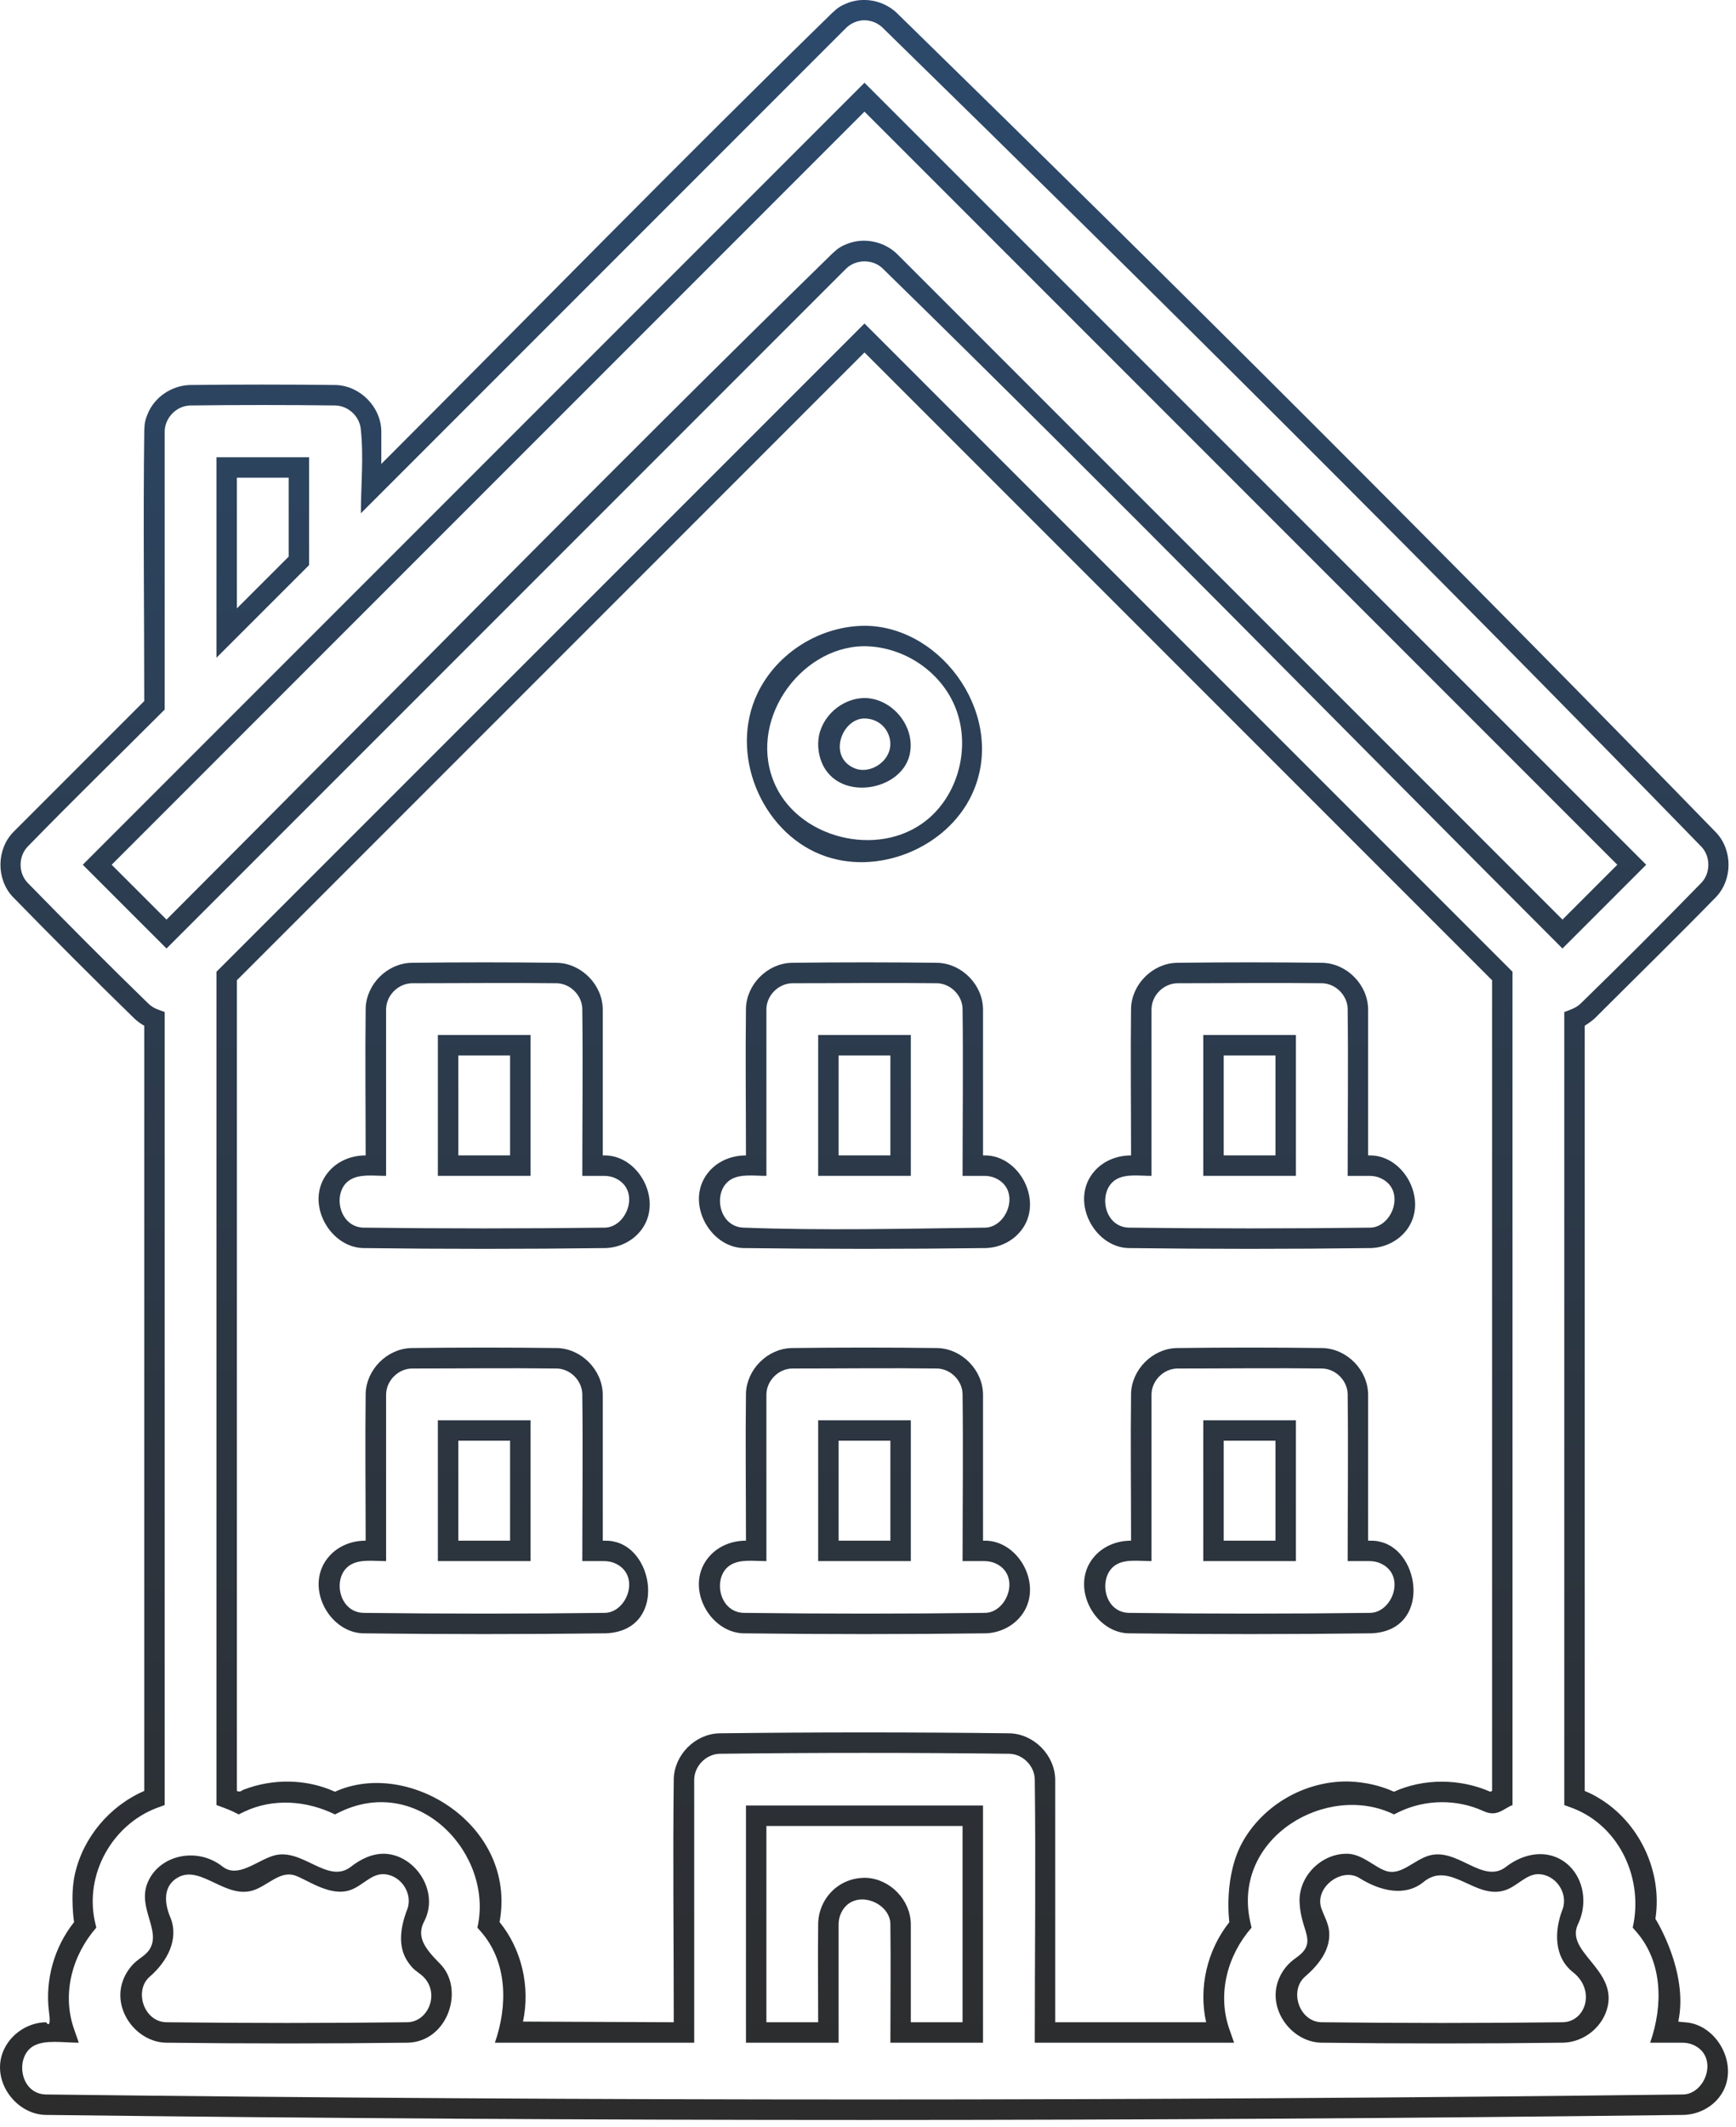
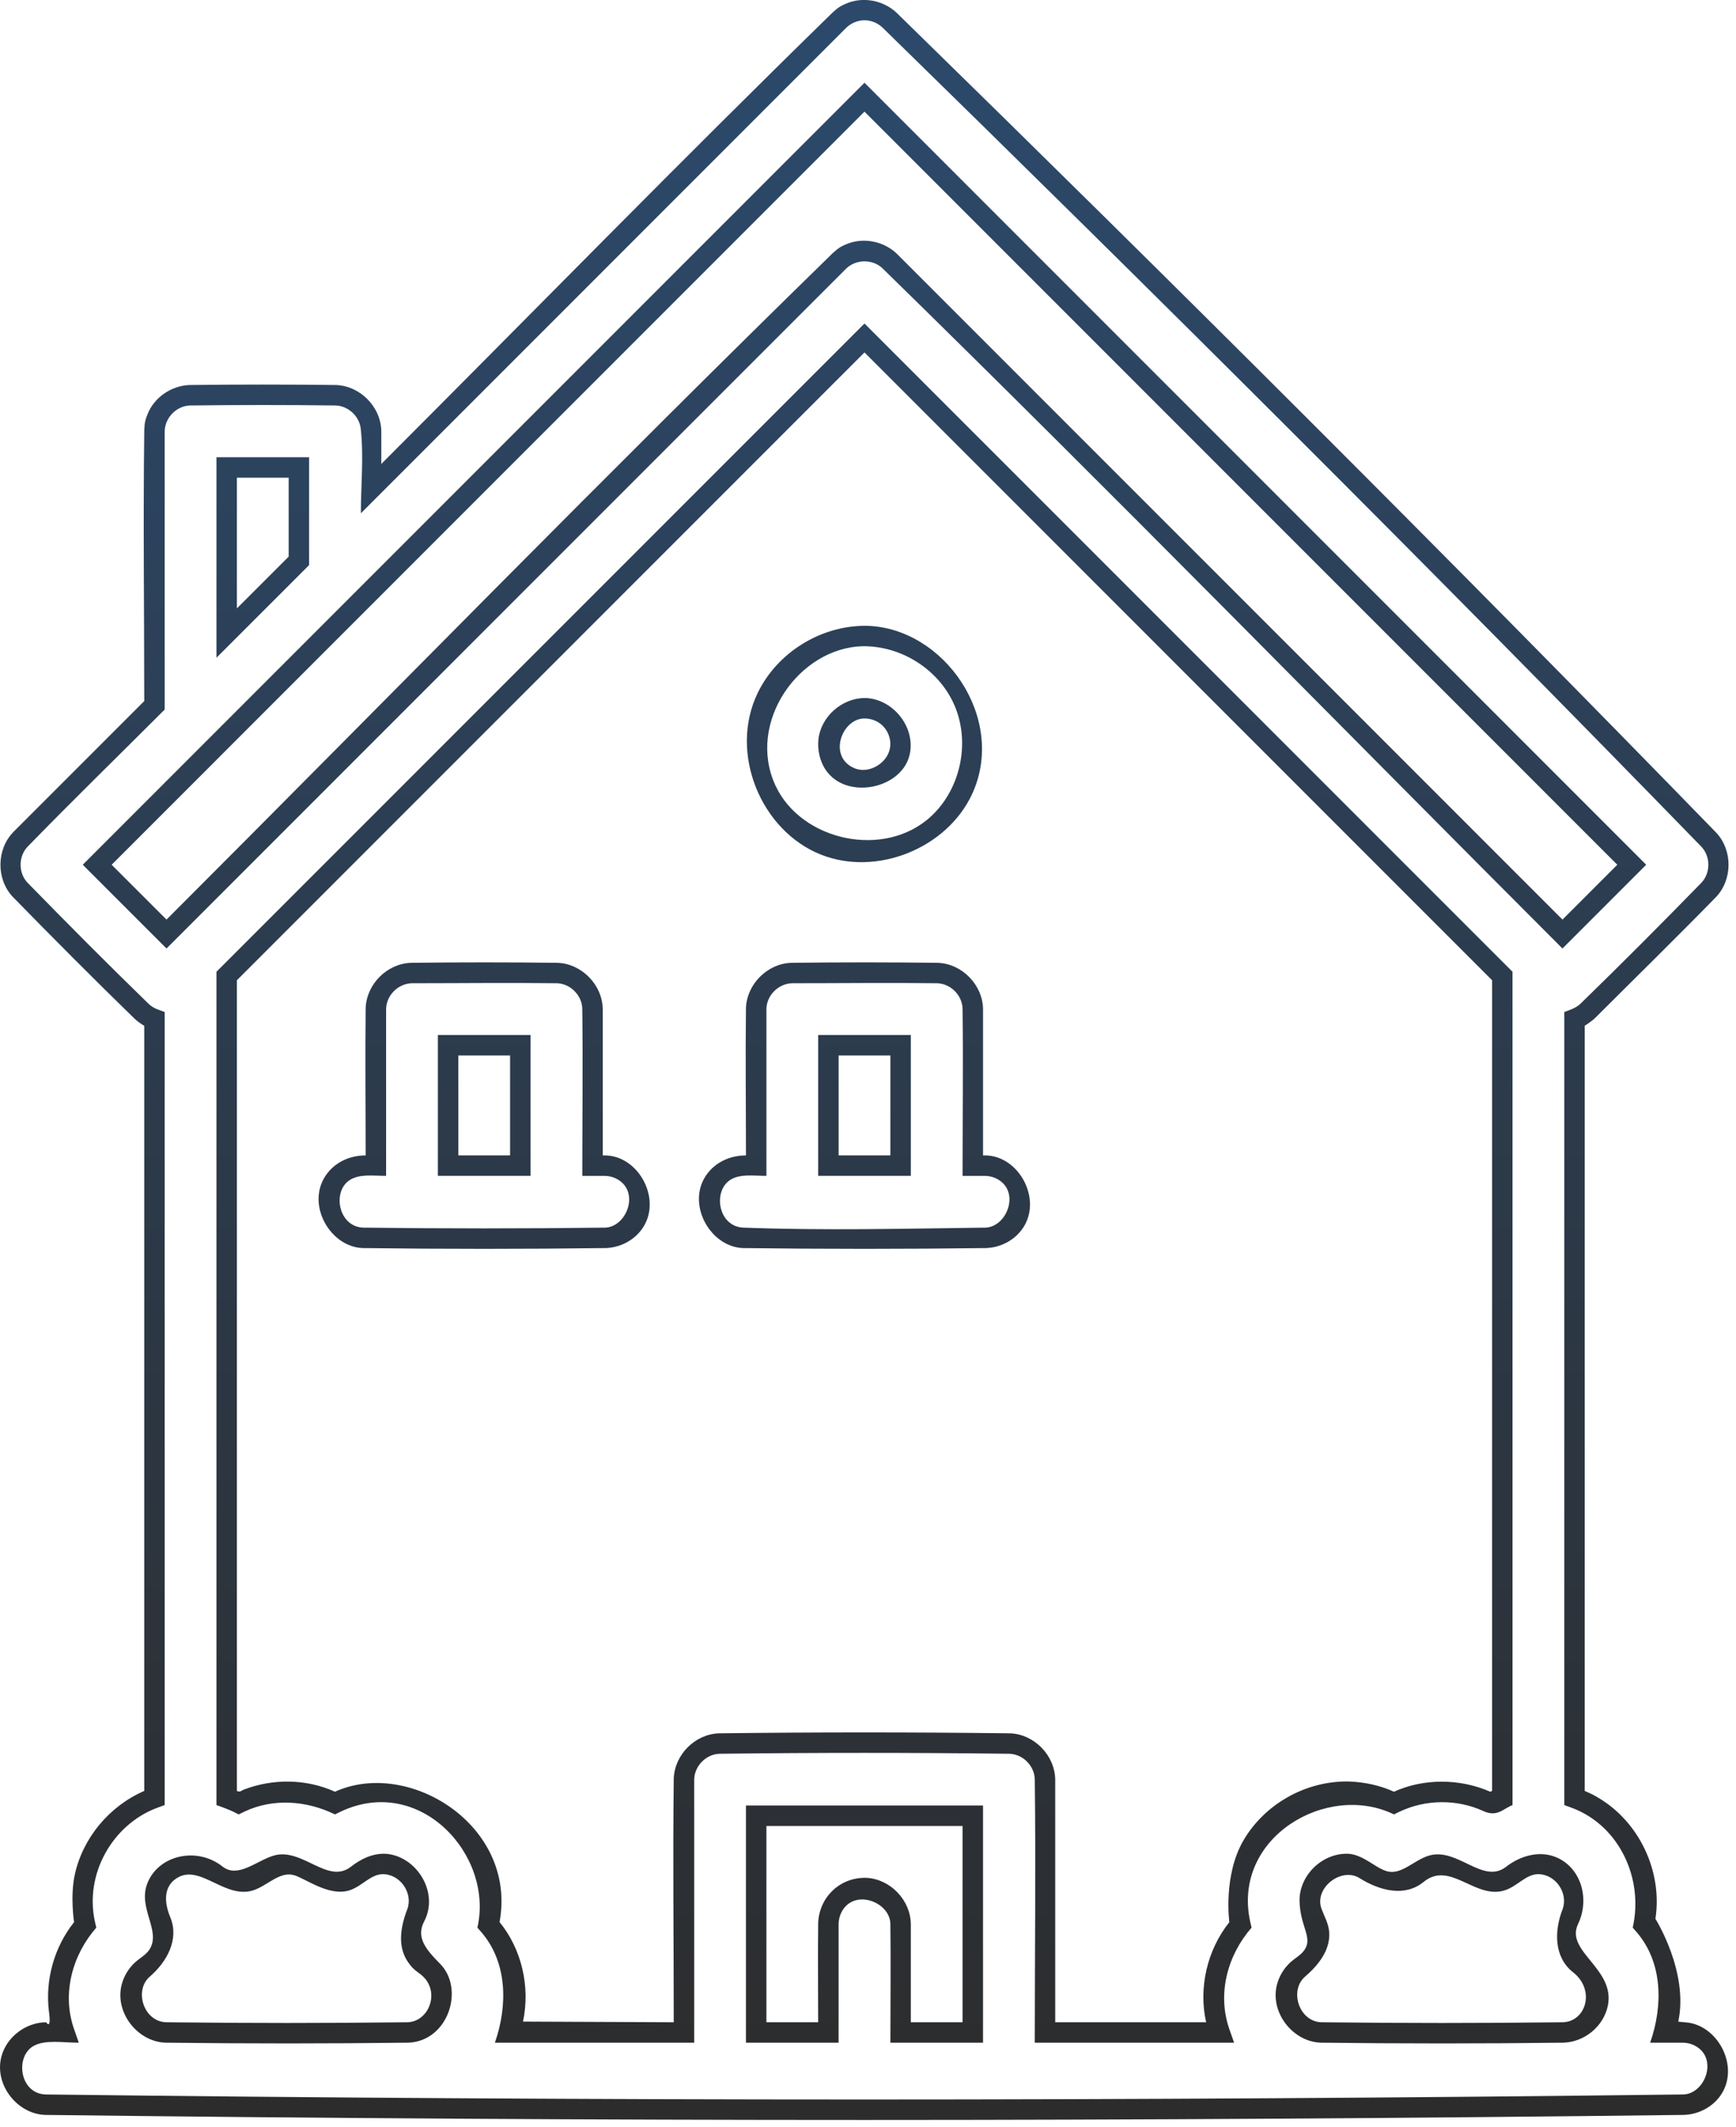
<svg xmlns="http://www.w3.org/2000/svg" width="100%" height="100%" viewBox="0 0 120 147" version="1.1" xml:space="preserve" style="fill-rule:evenodd;clip-rule:evenodd;stroke-linejoin:round;stroke-miterlimit:1.414;">
  <g transform="matrix(1,0,0,1,-886.131,-1303.95)">
    <g>
      <g transform="matrix(1,0,0,1,977.498,1309.39)">
        <path d="M25.12,134.302C27.495,134.45 29.096,137.705 27.327,139.652C26.747,140.291 25.908,140.667 25.039,140.701C-12.725,141.164 -50.496,141.165 -88.259,140.701C-90.213,140.625 -91.806,138.555 -91.257,136.623C-90.878,135.289 -89.579,134.315 -88.181,134.298C-88.181,134.298 -87.802,134.894 -87.983,133.568C-88.257,131.377 -87.624,129.109 -86.247,127.381C-86.247,127.381 -86.528,125.58 -86.192,124.072C-85.628,121.537 -83.794,119.352 -81.396,118.314L-81.396,65.439C-81.594,65.334 -81.86,65.14 -82.056,64.961C-84.91,62.188 -87.715,59.364 -90.498,56.519C-91.631,55.298 -91.618,53.259 -90.444,52.053L-81.396,43.004C-81.396,36.764 -81.477,30.523 -81.394,24.283C-81.373,23.721 -81.311,23.541 -81.173,23.192C-80.715,22.029 -79.542,21.215 -78.276,21.165C-74.894,21.124 -71.512,21.124 -68.129,21.165C-66.465,21.23 -65.032,22.679 -65.009,24.361L-65.009,26.618C-54.612,16.221 -44.341,5.694 -33.815,-4.575C-33.401,-4.957 -33.231,-5.04 -32.887,-5.189C-31.739,-5.688 -30.337,-5.435 -29.405,-4.574C-10.289,14.096 8.644,32.958 27.278,52.109C28.394,53.314 28.4,55.306 27.278,56.519C24.519,59.347 21.692,62.107 18.898,64.9C18.637,65.154 18.176,65.439 18.176,65.439L18.176,118.314C18.783,118.577 18.84,118.624 19.126,118.793C21.931,120.449 23.569,123.862 23.063,127.15C23.063,127.15 25.377,130.818 24.643,134.253C24.643,134.253 24.947,134.295 25.12,134.302ZM-31.653,-4.04C-32.11,-4.024 -32.549,-3.836 -32.879,-3.514L-66.422,30.03C-66.422,28.065 -66.212,26.096 -66.437,24.137C-66.556,23.29 -67.307,22.611 -68.166,22.578C-71.524,22.537 -74.882,22.537 -78.24,22.578C-79.175,22.614 -79.97,23.428 -79.983,24.371L-79.983,43.59C-83.146,46.753 -86.353,49.875 -89.474,53.082C-90.099,53.757 -90.101,54.869 -89.474,55.545C-86.71,58.372 -83.923,61.178 -81.087,63.933C-80.913,64.092 -80.718,64.213 -80.499,64.3L-79.983,64.491L-79.983,119.29L-80.576,119.507C-83.594,120.678 -85.514,124.036 -84.814,127.309L-84.711,127.76C-86.394,129.688 -87.074,132.326 -86.272,134.701L-85.92,135.711C-87.014,135.711 -88.223,135.488 -89.029,135.926C-90.342,136.639 -90.031,139.218 -88.223,139.288C-50.484,139.752 -12.737,139.751 25.002,139.288C26.547,139.228 27.455,136.665 25.692,135.868C25.458,135.763 25.208,135.714 24.952,135.711L22.699,135.711C23.61,133.106 23.549,130.163 21.782,128.092L21.492,127.76C22.255,124.426 20.616,120.773 17.356,119.507L16.763,119.29L16.763,64.491C17.153,64.347 17.555,64.218 17.866,63.933C20.702,61.178 23.493,58.376 26.254,55.545C26.876,54.873 26.88,53.759 26.253,53.081C7.636,33.948 -11.28,15.104 -30.379,-3.55C-30.723,-3.868 -31.174,-4.046 -31.653,-4.04ZM13.185,61.709L13.185,119.294C12.558,119.521 12.133,120.159 11.155,119.698C9.339,118.872 7.195,118.891 5.393,119.74L4.991,119.936C0.382,117.686 -6.196,121.512 -4.956,127.309L-4.853,127.76C-6.535,129.686 -7.213,132.325 -6.414,134.702L-6.061,135.711L-19.839,135.711C-19.839,129.637 -19.764,123.562 -19.839,117.489C-19.875,116.57 -20.659,115.78 -21.581,115.746C-28.267,115.664 -34.954,115.664 -41.64,115.746C-42.573,115.781 -43.37,116.598 -43.381,117.539L-43.381,135.711L-57.158,135.711C-56.257,133.13 -56.301,130.172 -58.077,128.092L-58.367,127.761C-57.22,122.736 -62.349,117.165 -67.81,119.74L-68.212,119.936C-70.17,118.98 -72.476,118.802 -74.464,119.74L-74.865,119.936C-75.178,119.784 -75.285,119.71 -75.84,119.497L-76.405,119.29L-76.405,61.709L-31.61,16.915C-16.678,31.846 -1.746,46.778 13.185,61.709ZM1.847,122.656C2.871,122.728 3.695,123.62 4.476,123.855C5.488,124.159 6.35,123.106 7.387,122.789C9.374,122.182 11.13,124.809 12.743,123.554C13.741,122.778 15.063,122.414 16.22,122.904C17.92,123.623 18.559,125.782 17.701,127.541C16.84,129.42 20.296,130.6 19.775,133.152C19.486,134.561 18.194,135.652 16.72,135.71C11.12,135.779 5.518,135.778 -0.082,135.71C-2.045,135.633 -3.641,133.552 -3.074,131.611C-2.915,131.068 -2.61,130.572 -2.198,130.184C-1.86,129.865 -1.424,129.658 -1.175,129.269C-0.632,128.42 -1.48,127.705 -1.536,125.957C-1.592,124.198 -0.001,122.58 1.847,122.656ZM-23.417,135.711L-29.82,135.711C-29.82,132.964 -29.785,130.217 -29.821,127.471C-29.88,125.932 -32.44,125.006 -33.241,126.781C-33.346,127.015 -33.395,127.265 -33.399,127.521L-33.399,135.711L-39.803,135.711L-39.803,119.323L-23.417,119.323C-23.417,124.786 -23.417,130.248 -23.417,135.711ZM-64.721,122.656C-62.598,122.788 -60.987,125.307 -62.047,127.332C-62.599,128.386 -62.011,129.19 -60.951,130.254C-59.231,131.98 -60.372,135.602 -63.14,135.71C-68.739,135.778 -74.34,135.778 -79.939,135.71C-81.903,135.633 -83.5,133.552 -82.933,131.611C-82.774,131.068 -82.468,130.572 -82.056,130.184C-81.718,129.865 -81.282,129.658 -81.033,129.269C-80.217,127.992 -81.824,126.452 -81.202,124.753C-80.473,122.765 -77.775,122.108 -75.963,123.555C-74.912,124.351 -73.638,123.146 -72.472,122.789C-70.489,122.183 -68.726,124.807 -67.116,123.555C-66.424,123.016 -65.622,122.621 -64.721,122.656ZM1.903,117.663C2.972,117.703 4.028,117.931 4.991,118.369C7.029,117.444 9.518,117.439 11.642,118.367L11.772,118.315L11.772,62.295L-31.61,18.913L-74.992,62.295L-74.992,118.315C-74.745,118.422 -74.67,118.284 -74.537,118.231C-72.509,117.445 -70.186,117.472 -68.212,118.369C-63.108,116.049 -55.607,120.71 -56.835,127.375C-55.303,129.253 -54.703,131.846 -55.215,134.252C-55.215,134.252 -44.794,134.298 -44.794,134.298C-44.794,128.683 -44.863,123.067 -44.794,117.453C-44.731,115.814 -43.335,114.395 -41.675,114.333C-34.966,114.251 -28.255,114.251 -21.546,114.333C-19.879,114.395 -18.446,115.856 -18.426,117.531L-18.426,134.298L-7.995,134.298C-8.528,131.91 -7.926,129.309 -6.389,127.381C-6.389,127.381 -6.838,124.135 -5.391,121.692C-3.949,119.257 -1.216,117.68 1.664,117.659C1.784,117.66 1.783,117.66 1.903,117.663ZM-31.445,124.32C-29.809,124.424 -28.429,125.862 -28.407,127.512L-28.407,134.298L-24.83,134.298L-24.83,120.736L-38.39,120.736L-38.39,134.298L-34.812,134.298C-34.812,132.01 -34.839,129.722 -34.811,127.435C-34.744,125.688 -33.324,124.247 -31.445,124.32ZM-64.938,124.065C-65.759,124.099 -66.328,124.874 -67.153,125.163C-68.572,125.661 -70.197,124.393 -71.02,124.141C-72,123.841 -72.846,124.826 -73.807,125.163C-75.729,125.837 -77.437,123.455 -79.007,124.26C-79.97,124.754 -80.122,125.813 -79.58,127.081C-78.99,128.557 -79.794,130.102 -81.045,131.174C-82.105,132.141 -81.424,134.238 -79.903,134.297C-74.328,134.365 -68.751,134.365 -63.176,134.297C-61.636,134.237 -60.841,131.987 -62.395,130.912C-62.832,130.594 -62.944,130.449 -63.152,130.155C-63.904,129.093 -63.694,127.717 -63.204,126.464C-62.812,125.356 -63.706,124.048 -64.938,124.065ZM14.921,124.065C14.101,124.099 13.531,124.874 12.706,125.163C10.63,125.891 8.873,123.064 7.015,124.622C5.736,125.644 4.023,125.227 2.583,124.322C1.343,123.574 -0.552,125.019 -0.016,126.465C0.177,126.985 0.465,127.479 0.511,128.042C0.612,129.29 -0.214,130.341 -1.187,131.174C-2.246,132.14 -1.564,134.238 -0.046,134.297C5.53,134.365 11.108,134.366 16.684,134.297C18.279,134.235 18.934,132.038 17.339,130.819C16.078,129.804 16.037,128.047 16.654,126.465C17.045,125.358 16.154,124.048 14.921,124.065ZM22.426,54.314L16.638,60.102C0.966,44.43 -14.523,28.573 -30.379,13.087C-31.065,12.451 -32.205,12.466 -32.879,13.123L-79.857,60.102L-85.646,54.314C-82.749,51.416 -79.851,48.52 -76.954,45.621C-76.853,45.52 -76.954,45.621 -76.954,45.621C-73.613,42.28 -70.271,38.938 -66.929,35.596C-66.912,35.579 -67.035,35.687 -66.93,35.597L-31.61,0.277C-13.598,18.289 4.414,36.302 22.426,54.314ZM-65.919,36.584L-65.969,36.634C-69.28,39.945 -72.592,43.255 -75.902,46.567C-75.921,46.586 -75.94,46.605 -75.959,46.624C-78.523,49.186 -81.085,51.751 -83.648,54.314L-79.857,58.104C-64.51,42.757 -49.352,27.219 -33.816,12.063C-33.384,11.662 -33.188,11.568 -32.815,11.417C-31.655,10.947 -30.255,11.233 -29.349,12.118L16.638,58.104L20.428,54.314L-31.61,2.275C-43.046,13.711 -54.482,25.148 -65.919,36.584ZM-70,33.609L-76.405,40.011L-76.405,26.156L-70,26.156C-70,28.64 -70,31.124 -70,33.609ZM-74.992,27.569L-74.992,36.601L-71.413,33.023L-71.413,27.569C-72.606,27.569 -73.799,27.569 -74.992,27.569Z" style="fill:url(#_Linear1);fill-rule:nonzero;" />
      </g>
      <g transform="matrix(1,0,0,1,945.888,1357.88)">
        <path d="M0.106,-10.688C5.506,-10.588 9.872,-4.265 7.427,0.965C5.686,4.688 0.852,6.65 -3.002,5.128C-7.144,3.492 -9.395,-1.875 -7.383,-6.045C-6.032,-8.844 -3.021,-10.709 0.106,-10.688ZM-0.088,-9.275C-4.529,-9.193 -8.181,-3.987 -6.146,0.366C-4.36,4.186 1.407,5.454 4.616,2.466C6.712,0.515 7.368,-2.827 6.111,-5.431C4.994,-7.746 2.503,-9.292 -0.088,-9.275ZM0.082,-5.697C1.986,-5.624 3.558,-3.667 3.12,-1.773C2.49,0.955 -2.521,1.593 -3.151,-1.929C-3.204,-2.223 -3.215,-2.525 -3.185,-2.822C-3.024,-4.396 -1.565,-5.716 0.082,-5.697ZM-0.047,-4.284C-1.592,-4.225 -2.534,-1.625 -0.695,-0.847C0.458,-0.359 2.007,-1.443 1.762,-2.812C1.61,-3.659 0.909,-4.295 -0.047,-4.284Z" style="fill:url(#_Linear2);fill-rule:nonzero;" />
      </g>
      <g transform="matrix(1,0,0,1,0,1071.84)">
-         <path d="M950.961,325.261C952.633,325.324 954.06,326.784 954.082,328.458L954.082,338.57C954.273,338.57 954.274,338.568 954.451,338.579C956.792,338.789 958.324,342.005 956.576,343.925C955.998,344.56 955.166,344.939 954.288,344.973C948.688,345.043 943.087,345.043 937.487,344.973C935.095,344.882 933.381,341.619 935.199,339.618C935.821,338.933 936.73,338.57 937.695,338.57C937.695,335.173 937.653,331.776 937.695,328.38C937.758,326.74 939.162,325.323 940.814,325.261C944.196,325.218 947.579,325.218 950.961,325.261ZM940.9,326.673C939.948,326.685 939.12,327.506 939.108,328.467L939.108,339.983C938.231,339.983 937.283,339.829 936.605,340.264C935.376,341.052 935.789,343.494 937.522,343.56C943.099,343.63 948.676,343.63 954.253,343.56C955.788,343.502 956.706,340.938 954.942,340.14C954.708,340.034 954.458,339.986 954.202,339.983L952.669,339.983C952.669,336.127 952.716,332.271 952.668,328.415C952.633,327.499 951.847,326.708 950.926,326.673C947.584,326.631 944.242,326.673 940.9,326.673ZM949.091,339.983L942.687,339.983L942.687,330.25L949.091,330.25C949.091,333.495 949.091,336.739 949.091,339.983ZM944.1,331.663L944.1,338.57L947.678,338.57L947.678,331.663C946.485,331.663 945.292,331.663 944.1,331.663Z" style="fill:url(#_Linear3);fill-rule:nonzero;" />
-       </g>
+         </g>
      <g transform="matrix(1,0,0,1,0,1071.84)">
-         <path d="M977.58,325.261C979.252,325.324 980.679,326.784 980.701,328.458L980.701,338.57C981.278,338.57 981.312,338.597 981.548,338.651C984.35,339.298 985.071,344.814 980.908,344.973C975.308,345.043 969.706,345.043 964.106,344.973C961.7,344.881 960.026,341.592 961.819,339.618C962.441,338.934 963.349,338.57 964.315,338.57C964.315,335.173 964.273,331.776 964.315,328.38C964.378,326.74 965.782,325.323 967.435,325.261C970.816,325.218 974.199,325.218 977.58,325.261ZM967.521,326.673C966.567,326.685 965.74,327.506 965.728,328.467L965.728,339.983C964.896,339.983 964.002,339.837 963.336,340.198C962.023,340.91 962.337,343.491 964.142,343.56C969.718,343.63 975.296,343.63 980.873,343.56C982.404,343.502 983.338,340.944 981.561,340.14C981.328,340.034 981.077,339.986 980.822,339.983L979.288,339.983C979.288,336.127 979.335,332.271 979.287,328.415C979.252,327.499 978.466,326.708 977.545,326.673C974.204,326.631 970.862,326.673 967.521,326.673ZM975.71,339.983L969.306,339.983L969.306,330.25L975.71,330.25C975.71,333.495 975.71,336.739 975.71,339.983ZM970.719,331.663L970.719,338.57L974.297,338.57L974.297,331.663C973.104,331.663 971.911,331.663 970.719,331.663Z" style="fill:url(#_Linear4);fill-rule:nonzero;" />
-       </g>
+         </g>
      <g transform="matrix(1,0,0,1,0,1071.84)">
-         <path d="M924.675,325.261C926.341,325.324 927.773,326.782 927.795,328.458L927.795,338.57C928.372,338.57 928.406,338.597 928.642,338.651C931.444,339.298 932.167,344.814 928.002,344.973C922.402,345.043 916.801,345.043 911.201,344.973C908.799,344.881 907.107,341.605 908.912,339.618C909.534,338.934 910.44,338.57 911.407,338.57C911.407,335.173 911.366,331.776 911.408,328.38C911.471,326.74 912.876,325.323 914.528,325.261C917.91,325.218 921.293,325.218 924.675,325.261ZM914.614,326.673C913.66,326.685 912.833,327.506 912.82,328.467L912.82,339.983C911.944,339.983 910.998,339.829 910.319,340.264C909.091,341.051 909.502,343.494 911.236,343.56C916.813,343.63 922.39,343.63 927.967,343.56C929.5,343.502 930.432,340.944 928.655,340.14C928.422,340.034 928.171,339.986 927.916,339.983L926.382,339.983C926.382,336.127 926.429,332.271 926.381,328.415C926.346,327.497 925.56,326.708 924.64,326.673C921.298,326.631 917.956,326.673 914.614,326.673ZM922.802,339.983L916.398,339.983L916.398,330.25L922.802,330.25C922.802,333.495 922.802,336.739 922.802,339.983ZM917.811,331.663L917.811,338.57L921.389,338.57L921.389,331.663C920.197,331.663 919.004,331.663 917.811,331.663Z" style="fill:url(#_Linear5);fill-rule:nonzero;" />
-       </g>
+         </g>
      <g transform="matrix(1,0,0,1,0,1018.6)">
        <path d="M950.961,351.881C952.633,351.944 954.06,353.404 954.082,355.078L954.082,365.19C954.273,365.19 954.274,365.187 954.451,365.199C956.791,365.404 958.323,368.626 956.576,370.545C955.997,371.182 955.163,371.559 954.288,371.592C948.688,371.663 943.087,371.663 937.487,371.592C935.089,371.501 933.394,368.225 935.199,366.238C935.821,365.554 936.73,365.19 937.695,365.19C937.695,361.793 937.653,358.396 937.695,355C937.758,353.361 939.163,351.943 940.814,351.881C944.196,351.838 947.579,351.838 950.961,351.881ZM940.9,353.293C939.946,353.305 939.12,354.126 939.108,355.086L939.108,366.603C938.246,366.603 937.316,366.451 936.642,366.861C935.394,367.621 935.749,370.068 937.476,370.178C943.064,370.391 948.661,370.25 954.253,370.18C955.785,370.122 956.718,367.564 954.942,366.76C954.708,366.654 954.458,366.606 954.202,366.603L952.669,366.603C952.669,362.747 952.716,358.891 952.668,355.035C952.633,354.119 951.849,353.328 950.926,353.293C947.584,353.251 944.242,353.293 940.9,353.293ZM949.091,366.601L942.687,366.601L942.687,356.87L949.091,356.87C949.091,360.114 949.091,363.358 949.091,366.601ZM944.1,358.283L944.1,365.188L947.678,365.188L947.678,358.283C946.485,358.283 945.292,358.283 944.1,358.283Z" style="fill:url(#_Linear6);fill-rule:nonzero;" />
      </g>
      <g transform="matrix(1,0,0,1,0,1018.6)">
-         <path d="M977.58,351.881C979.252,351.944 980.679,353.404 980.701,355.078L980.701,365.19C980.893,365.19 980.893,365.187 981.071,365.199C983.412,365.404 984.941,368.625 983.196,370.545C982.617,371.182 981.783,371.559 980.908,371.592C975.308,371.663 969.706,371.663 964.106,371.592C961.7,371.501 960.026,368.212 961.819,366.238C962.441,365.554 963.349,365.19 964.315,365.19C964.315,361.793 964.273,358.396 964.315,355C964.378,353.361 965.783,351.943 967.435,351.881C970.816,351.838 974.199,351.838 977.58,351.881ZM967.521,353.293C966.565,353.305 965.74,354.126 965.728,355.086L965.728,366.603C964.881,366.603 963.97,366.454 963.298,366.839C962.013,367.577 962.362,370.112 964.142,370.18C969.718,370.25 975.296,370.25 980.873,370.18C982.404,370.122 983.336,367.564 981.561,366.76C981.328,366.654 981.077,366.606 980.822,366.603L979.288,366.603C979.288,362.747 979.335,358.891 979.287,355.035C979.252,354.119 978.468,353.328 977.545,353.293C974.204,353.251 970.862,353.293 967.521,353.293ZM975.71,366.601L969.306,366.601L969.306,356.87L975.71,356.87C975.71,360.114 975.71,363.358 975.71,366.601ZM970.719,358.283L970.719,365.188L974.297,365.188L974.297,358.283C973.104,358.283 971.911,358.283 970.719,358.283Z" style="fill:url(#_Linear7);fill-rule:nonzero;" />
-       </g>
+         </g>
      <g transform="matrix(1,0,0,1,0,1018.6)">
        <path d="M924.675,351.881C926.341,351.944 927.773,353.402 927.795,355.078L927.795,365.19C927.987,365.19 927.987,365.187 928.165,365.199C930.506,365.404 932.035,368.626 930.29,370.545C929.711,371.182 928.877,371.559 928.002,371.592C922.402,371.663 916.801,371.663 911.201,371.592C908.809,371.502 907.094,368.24 908.912,366.238C909.534,365.554 910.44,365.19 911.407,365.19C911.407,361.793 911.366,358.396 911.408,355C911.471,353.36 912.876,351.943 914.528,351.881C917.91,351.838 921.293,351.838 924.675,351.881ZM914.614,353.293C913.658,353.305 912.833,354.126 912.82,355.086L912.82,366.603C911.93,366.603 910.967,366.447 910.282,366.908C909.086,367.714 909.526,370.115 911.236,370.18C916.813,370.25 922.39,370.25 927.967,370.18C929.5,370.122 930.43,367.564 928.655,366.76C928.422,366.654 928.171,366.606 927.916,366.603L926.382,366.603C926.382,362.747 926.429,358.891 926.381,355.035C926.346,354.117 925.562,353.328 924.64,353.293C921.298,353.251 917.956,353.293 914.614,353.293ZM922.802,366.601L916.398,366.601L916.398,356.87L922.802,356.87C922.802,360.114 922.802,363.358 922.802,366.601ZM917.811,358.283L917.811,365.188L921.389,365.188L921.389,358.283C920.197,358.283 919.004,358.283 917.811,358.283Z" style="fill:url(#_Linear8);fill-rule:nonzero;" />
      </g>
    </g>
  </g>
  <defs>
    <linearGradient id="_Linear1" x1="0" y1="0" x2="1" y2="0" gradientUnits="userSpaceOnUse" gradientTransform="matrix(8.96847e-15,-146.466,146.466,8.96847e-15,-31.95,140.179)">
      <stop offset="0" style="stop-color:rgb(44,44,44);stop-opacity:1" />
      <stop offset="1" style="stop-color:rgb(44,74,109);stop-opacity:1" />
    </linearGradient>
    <linearGradient id="_Linear2" x1="0" y1="0" x2="1" y2="0" gradientUnits="userSpaceOnUse" gradientTransform="matrix(8.96847e-15,-146.466,146.466,8.96847e-15,-0.34,91.689)">
      <stop offset="0" style="stop-color:rgb(44,44,44);stop-opacity:1" />
      <stop offset="1" style="stop-color:rgb(44,74,109);stop-opacity:1" />
    </linearGradient>
    <linearGradient id="_Linear3" x1="0" y1="0" x2="1" y2="0" gradientUnits="userSpaceOnUse" gradientTransform="matrix(8.96847e-15,-146.466,146.466,8.96847e-15,945.548,377.726)">
      <stop offset="0" style="stop-color:rgb(44,44,44);stop-opacity:1" />
      <stop offset="1" style="stop-color:rgb(44,74,109);stop-opacity:1" />
    </linearGradient>
    <linearGradient id="_Linear4" x1="0" y1="0" x2="1" y2="0" gradientUnits="userSpaceOnUse" gradientTransform="matrix(8.96847e-15,-146.466,146.466,8.96847e-15,945.548,377.726)">
      <stop offset="0" style="stop-color:rgb(44,44,44);stop-opacity:1" />
      <stop offset="1" style="stop-color:rgb(44,74,109);stop-opacity:1" />
    </linearGradient>
    <linearGradient id="_Linear5" x1="0" y1="0" x2="1" y2="0" gradientUnits="userSpaceOnUse" gradientTransform="matrix(8.96847e-15,-146.466,146.466,8.96847e-15,945.548,377.726)">
      <stop offset="0" style="stop-color:rgb(44,44,44);stop-opacity:1" />
      <stop offset="1" style="stop-color:rgb(44,74,109);stop-opacity:1" />
    </linearGradient>
    <linearGradient id="_Linear6" x1="0" y1="0" x2="1" y2="0" gradientUnits="userSpaceOnUse" gradientTransform="matrix(8.96847e-15,-146.466,146.466,8.96847e-15,945.548,430.966)">
      <stop offset="0" style="stop-color:rgb(44,44,44);stop-opacity:1" />
      <stop offset="1" style="stop-color:rgb(44,74,109);stop-opacity:1" />
    </linearGradient>
    <linearGradient id="_Linear7" x1="0" y1="0" x2="1" y2="0" gradientUnits="userSpaceOnUse" gradientTransform="matrix(8.96847e-15,-146.466,146.466,8.96847e-15,945.548,430.966)">
      <stop offset="0" style="stop-color:rgb(44,44,44);stop-opacity:1" />
      <stop offset="1" style="stop-color:rgb(44,74,109);stop-opacity:1" />
    </linearGradient>
    <linearGradient id="_Linear8" x1="0" y1="0" x2="1" y2="0" gradientUnits="userSpaceOnUse" gradientTransform="matrix(8.96847e-15,-146.466,146.466,8.96847e-15,945.548,430.966)">
      <stop offset="0" style="stop-color:rgb(44,44,44);stop-opacity:1" />
      <stop offset="1" style="stop-color:rgb(44,74,109);stop-opacity:1" />
    </linearGradient>
  </defs>
</svg>